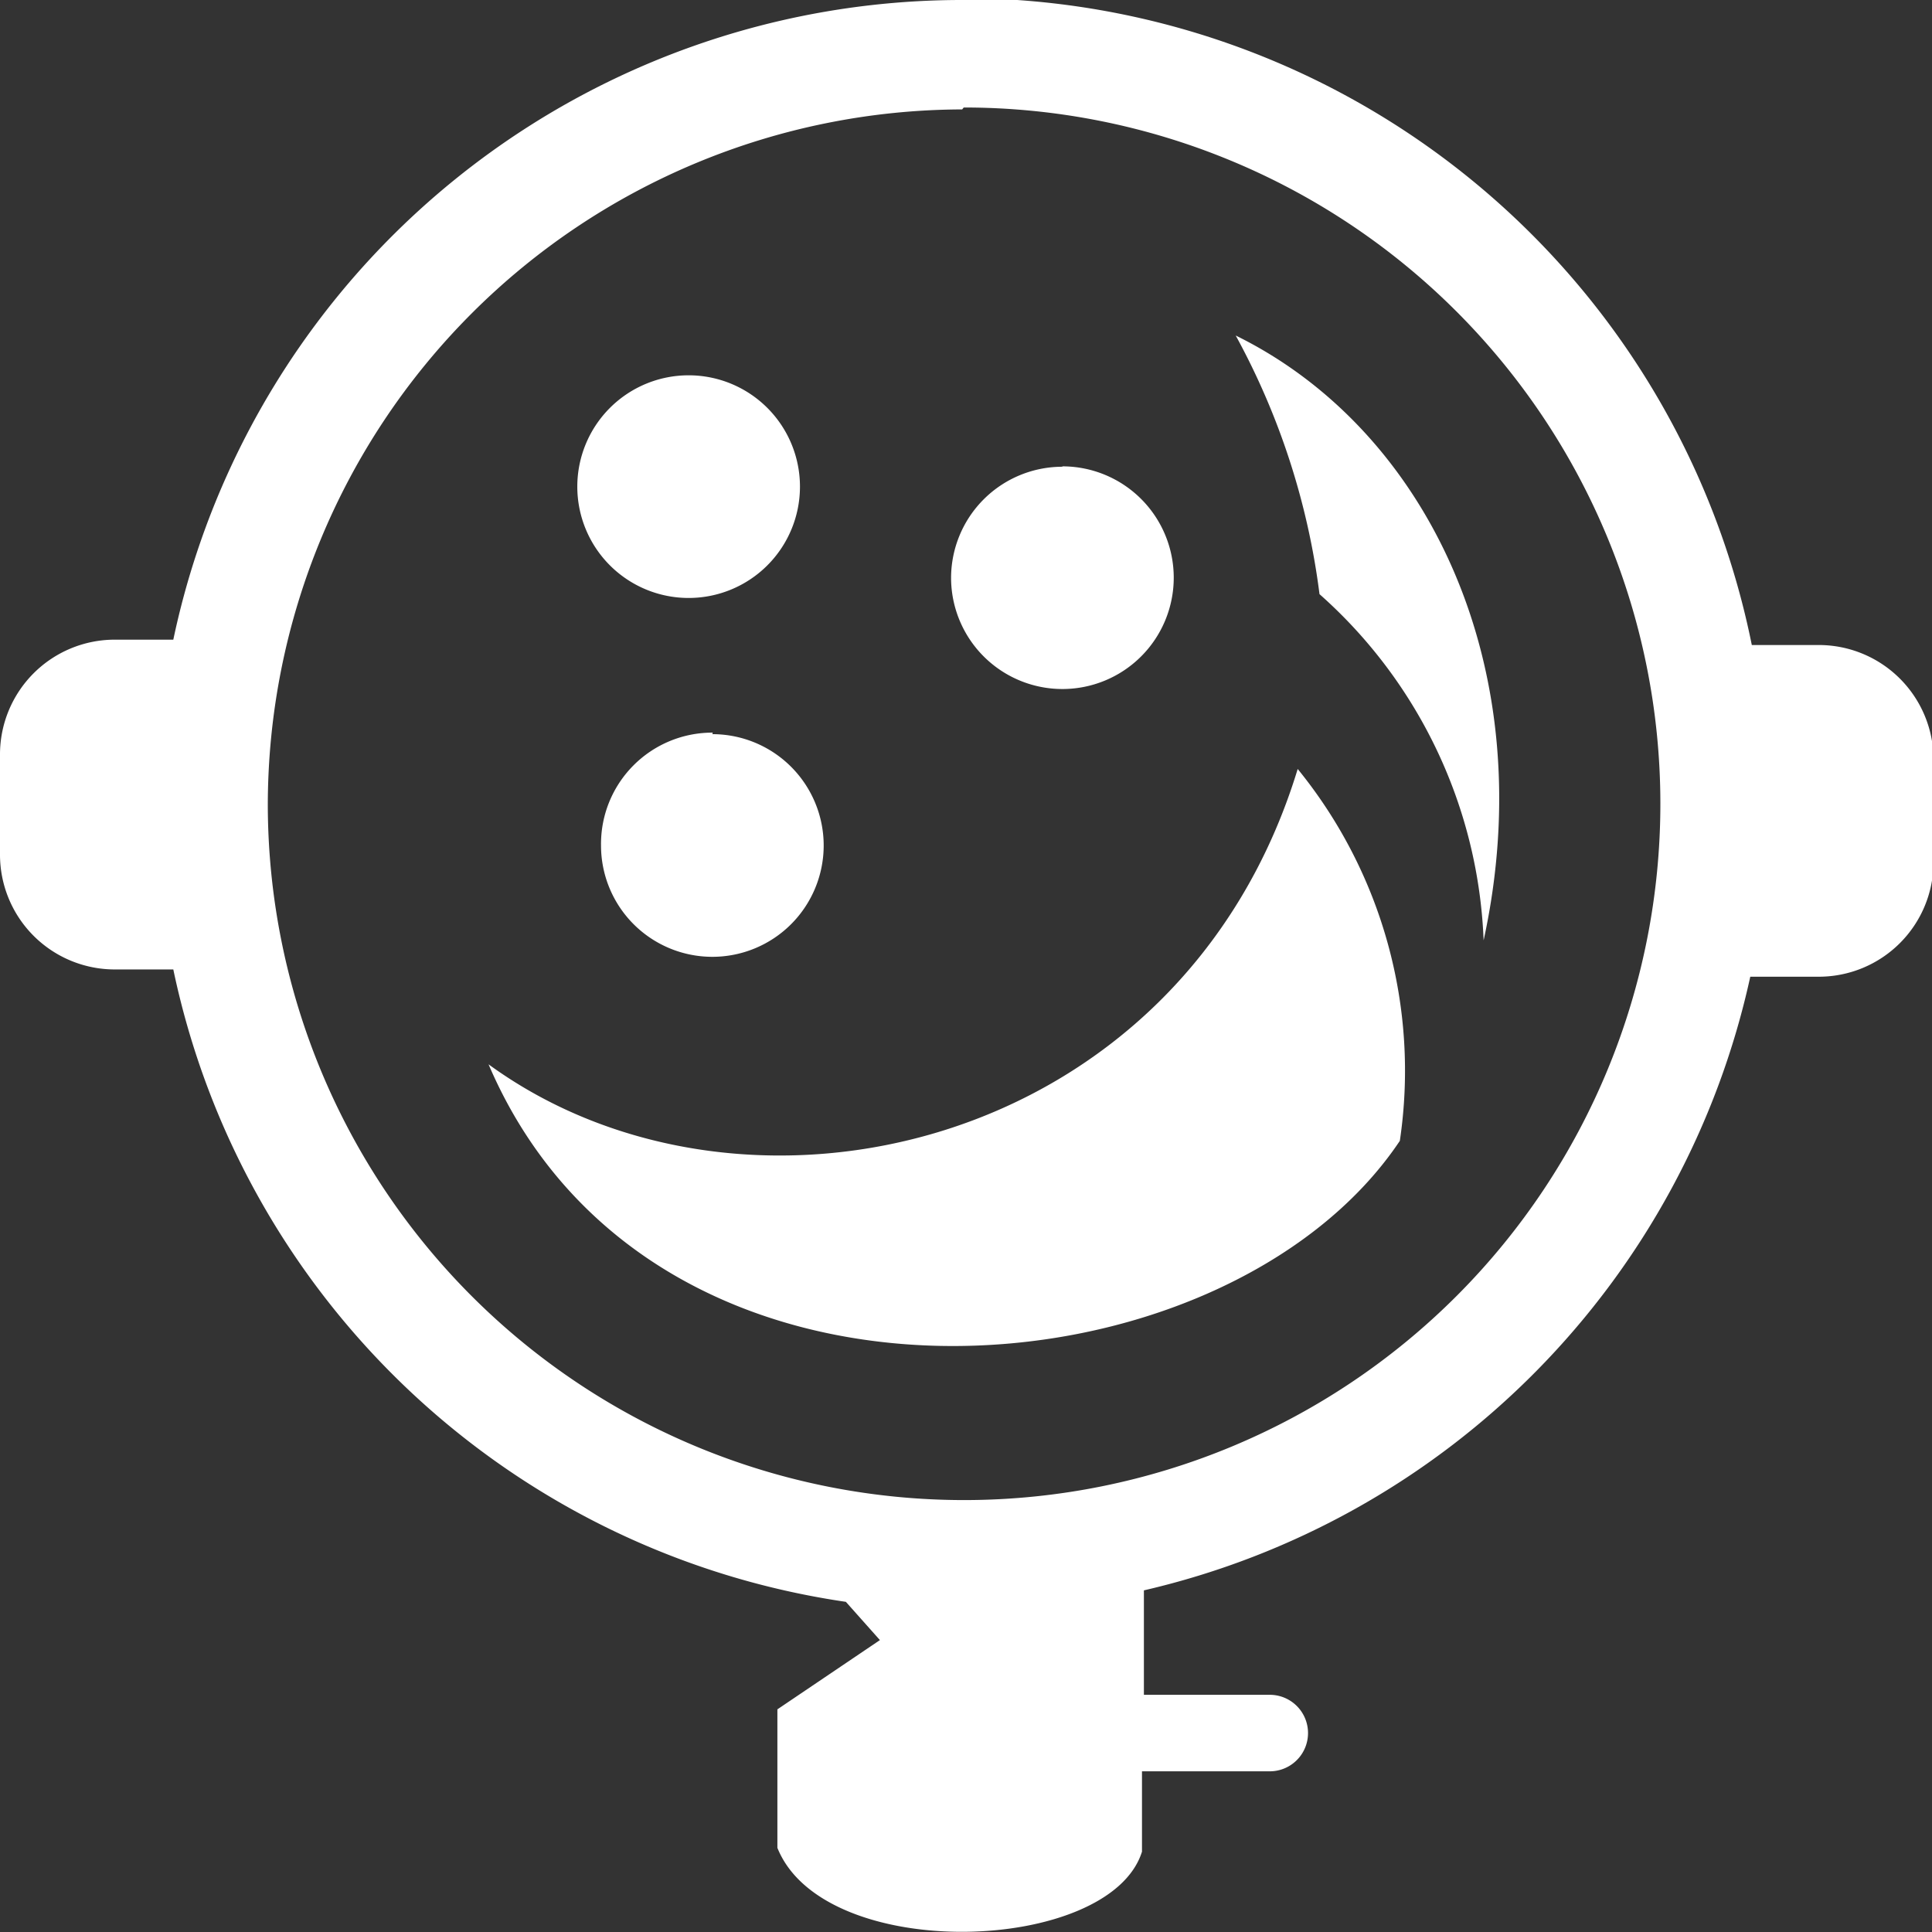
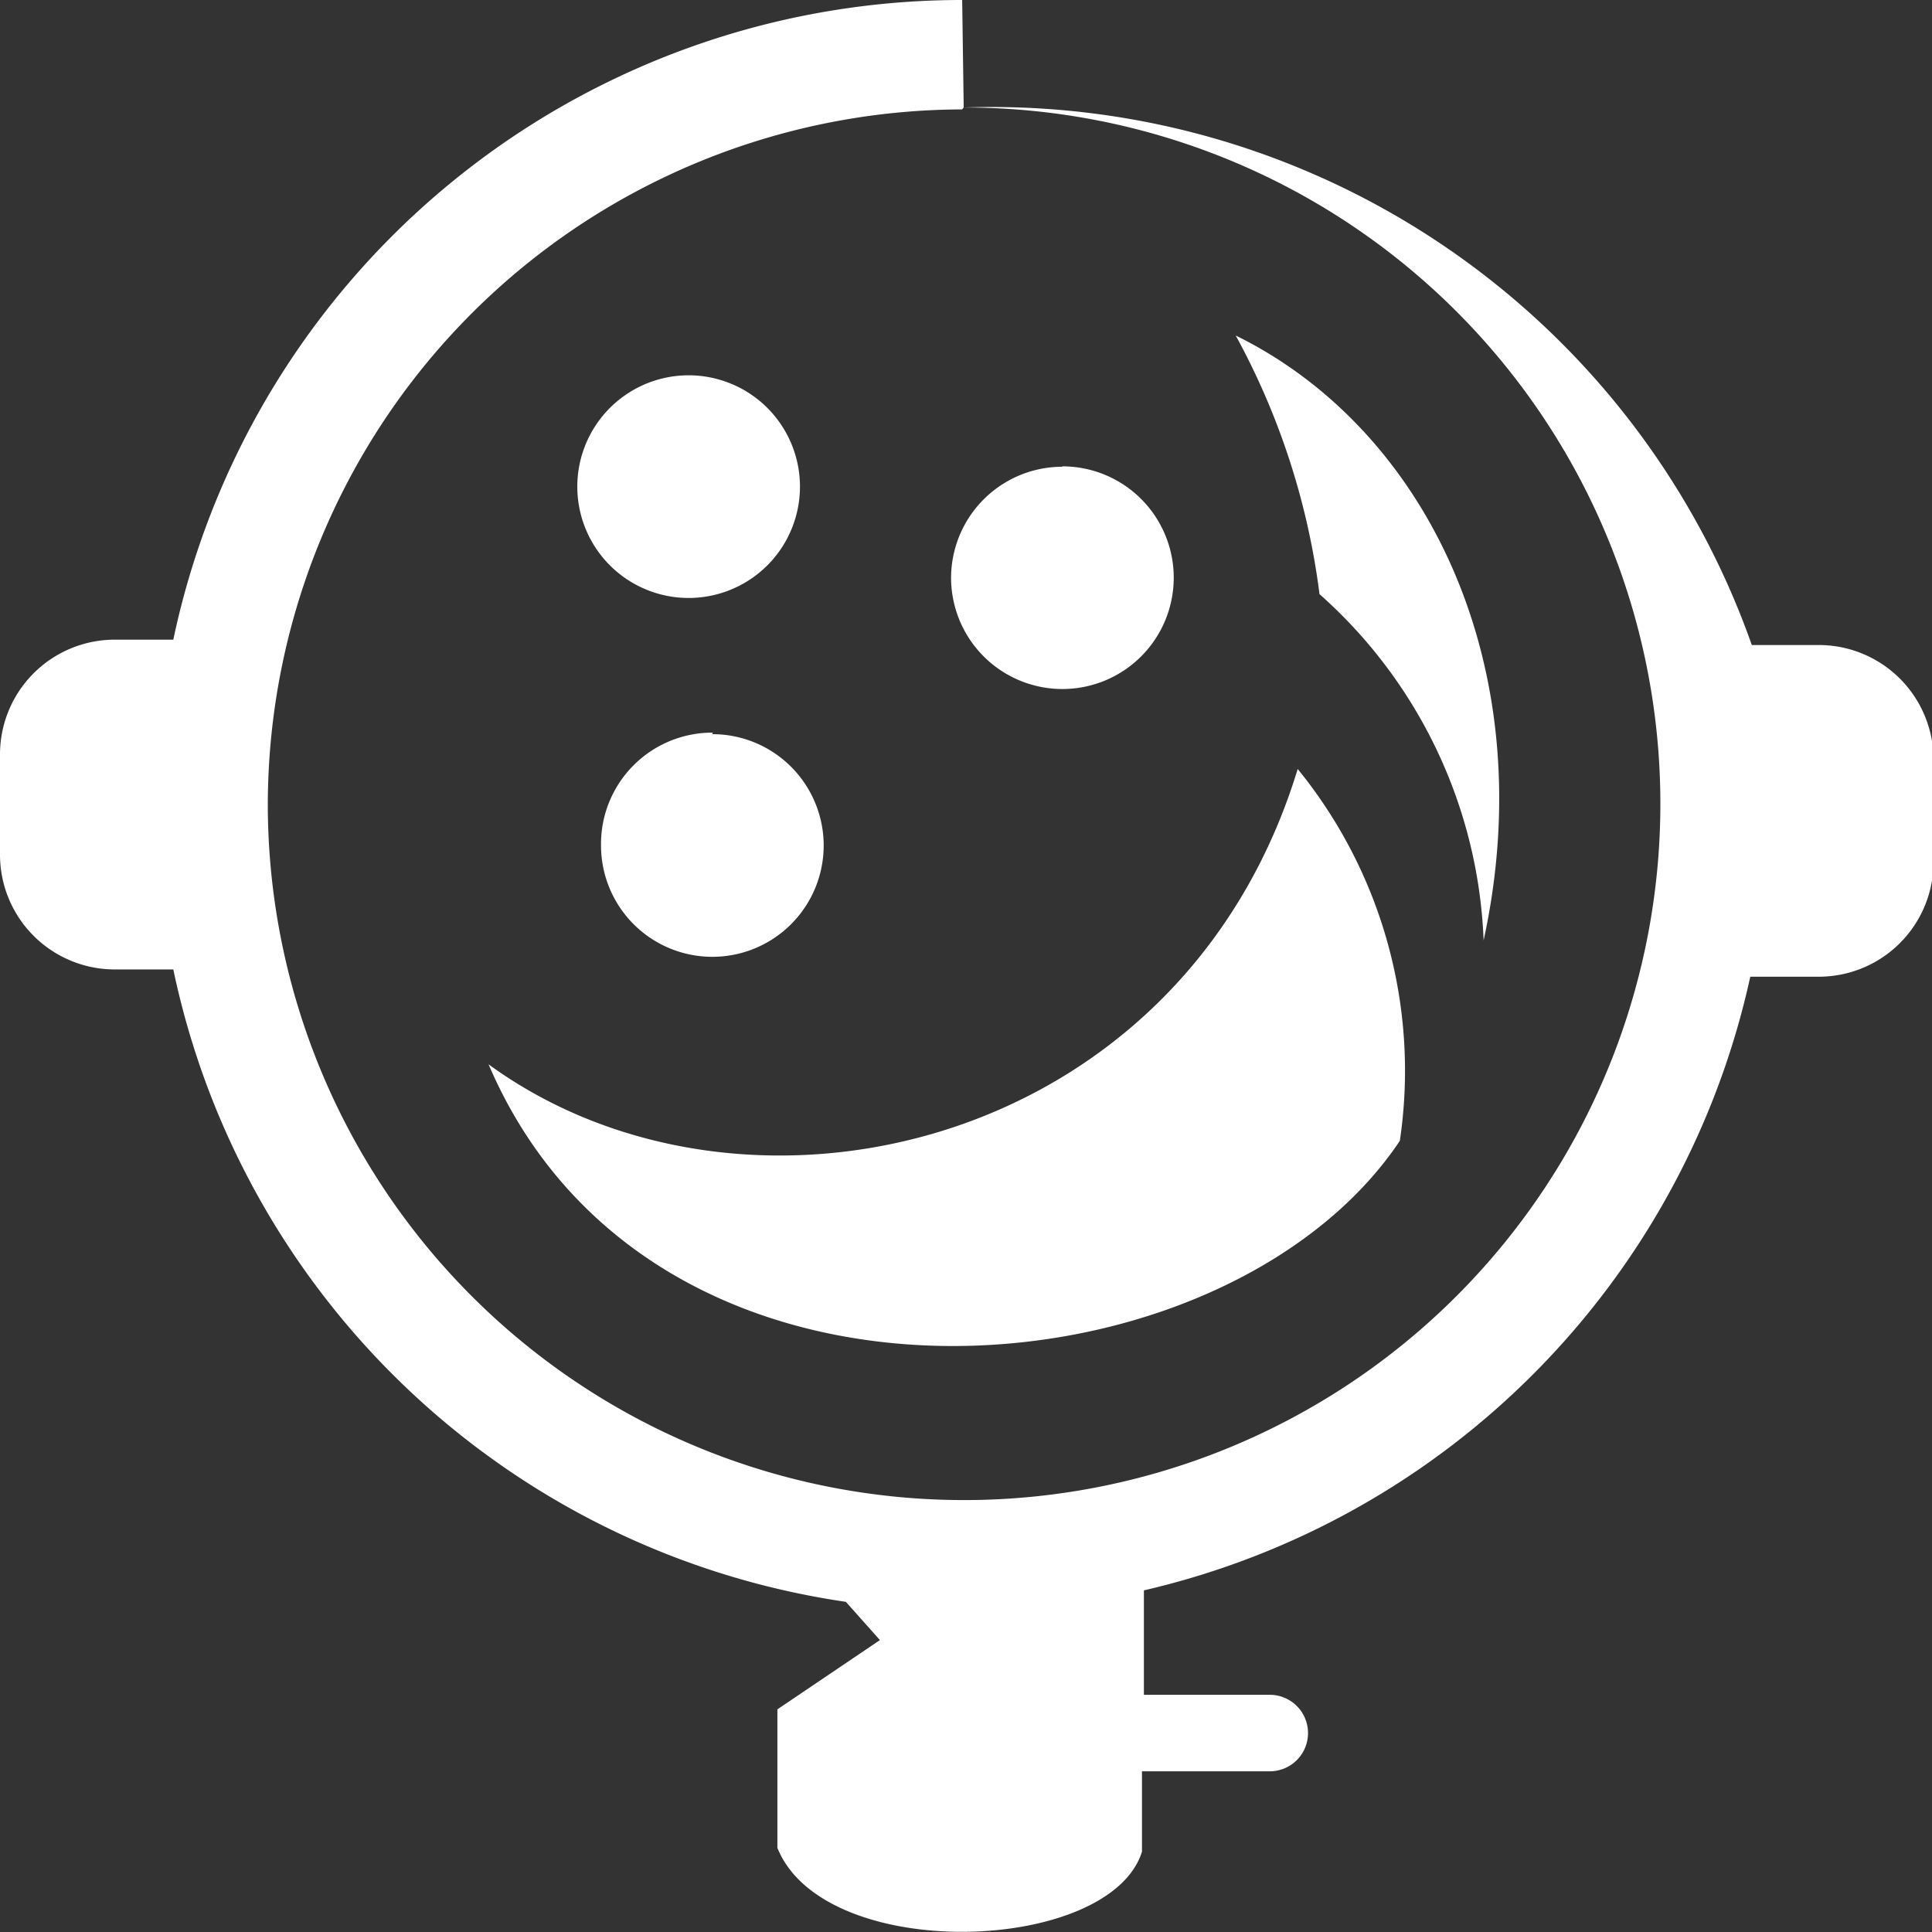
<svg xmlns="http://www.w3.org/2000/svg" viewBox="0 0 50.5 50.5">
  <rect x="0" y="0" width="50.5" height="50.5" fill="#333333" stroke="none" />
  <title>icon-sorteo</title>
  <g id="Capa_2" data-name="Capa 2">
    <g id="Capa_1-2" data-name="Capa 1">
-       <path d="M32.3,8.77a19.07,19.07,0,0,1,2.19,6.76,12.75,12.75,0,0,1,4.29,9.05c1.54-7.06-1.43-13.33-6.48-15.81M12.77,27.82c6.67,4.86,18.1,2.29,21.15-7.72a12.49,12.49,0,0,1,2.67,9.72C32,36.68,17.09,37.92,12.77,27.82Zm15-15.63a2.91,2.91,0,1,1-2.91,2.91A2.91,2.91,0,0,1,27.77,12.2Zm-9.15,7a2.91,2.91,0,1,1-2.91,2.91A2.91,2.91,0,0,1,18.63,19.15ZM18,9.81a2.91,2.91,0,1,1-2.91,2.91A2.91,2.91,0,0,1,18,9.81Zm7.19-7A18.2,18.2,0,1,1,7,21.06,18.2,18.2,0,0,1,25.15,2.86Zm0-2.86A21.07,21.07,0,0,1,45.79,16.86h1.75a3,3,0,0,1,3,3v2.67a3,3,0,0,1-3,3H45.75A21.09,21.09,0,0,1,29.9,41.57l0,2.73h3.29a1,1,0,1,1,0,2H29.85l0,2.1c-.84,2.68-8.31,2.94-9.53-.1V44.68L23,42.87l-.89-1A21.08,21.08,0,0,1,4.53,25.34H3a3,3,0,0,1-3-3V19.72a3,3,0,0,1,3-3H4.53A21.07,21.07,0,0,1,25.15,0Z" style="fill:#fff;fill-rule:evenodd" />
+       <path d="M32.3,8.77a19.07,19.07,0,0,1,2.19,6.76,12.75,12.75,0,0,1,4.29,9.05c1.54-7.06-1.43-13.33-6.48-15.81M12.77,27.82c6.67,4.86,18.1,2.29,21.15-7.72a12.49,12.49,0,0,1,2.67,9.72C32,36.68,17.09,37.92,12.77,27.82Zm15-15.63a2.91,2.91,0,1,1-2.91,2.91A2.91,2.91,0,0,1,27.77,12.2Zm-9.15,7a2.91,2.91,0,1,1-2.91,2.91A2.91,2.91,0,0,1,18.63,19.15ZM18,9.81a2.91,2.91,0,1,1-2.91,2.91A2.91,2.91,0,0,1,18,9.81Zm7.19-7A18.2,18.2,0,1,1,7,21.06,18.2,18.2,0,0,1,25.15,2.86ZA21.07,21.07,0,0,1,45.79,16.86h1.75a3,3,0,0,1,3,3v2.67a3,3,0,0,1-3,3H45.75A21.09,21.09,0,0,1,29.9,41.57l0,2.73h3.29a1,1,0,1,1,0,2H29.85l0,2.1c-.84,2.68-8.31,2.94-9.53-.1V44.68L23,42.87l-.89-1A21.08,21.08,0,0,1,4.53,25.34H3a3,3,0,0,1-3-3V19.72a3,3,0,0,1,3-3H4.53A21.07,21.07,0,0,1,25.15,0Z" style="fill:#fff;fill-rule:evenodd" />
    </g>
  </g>
</svg>